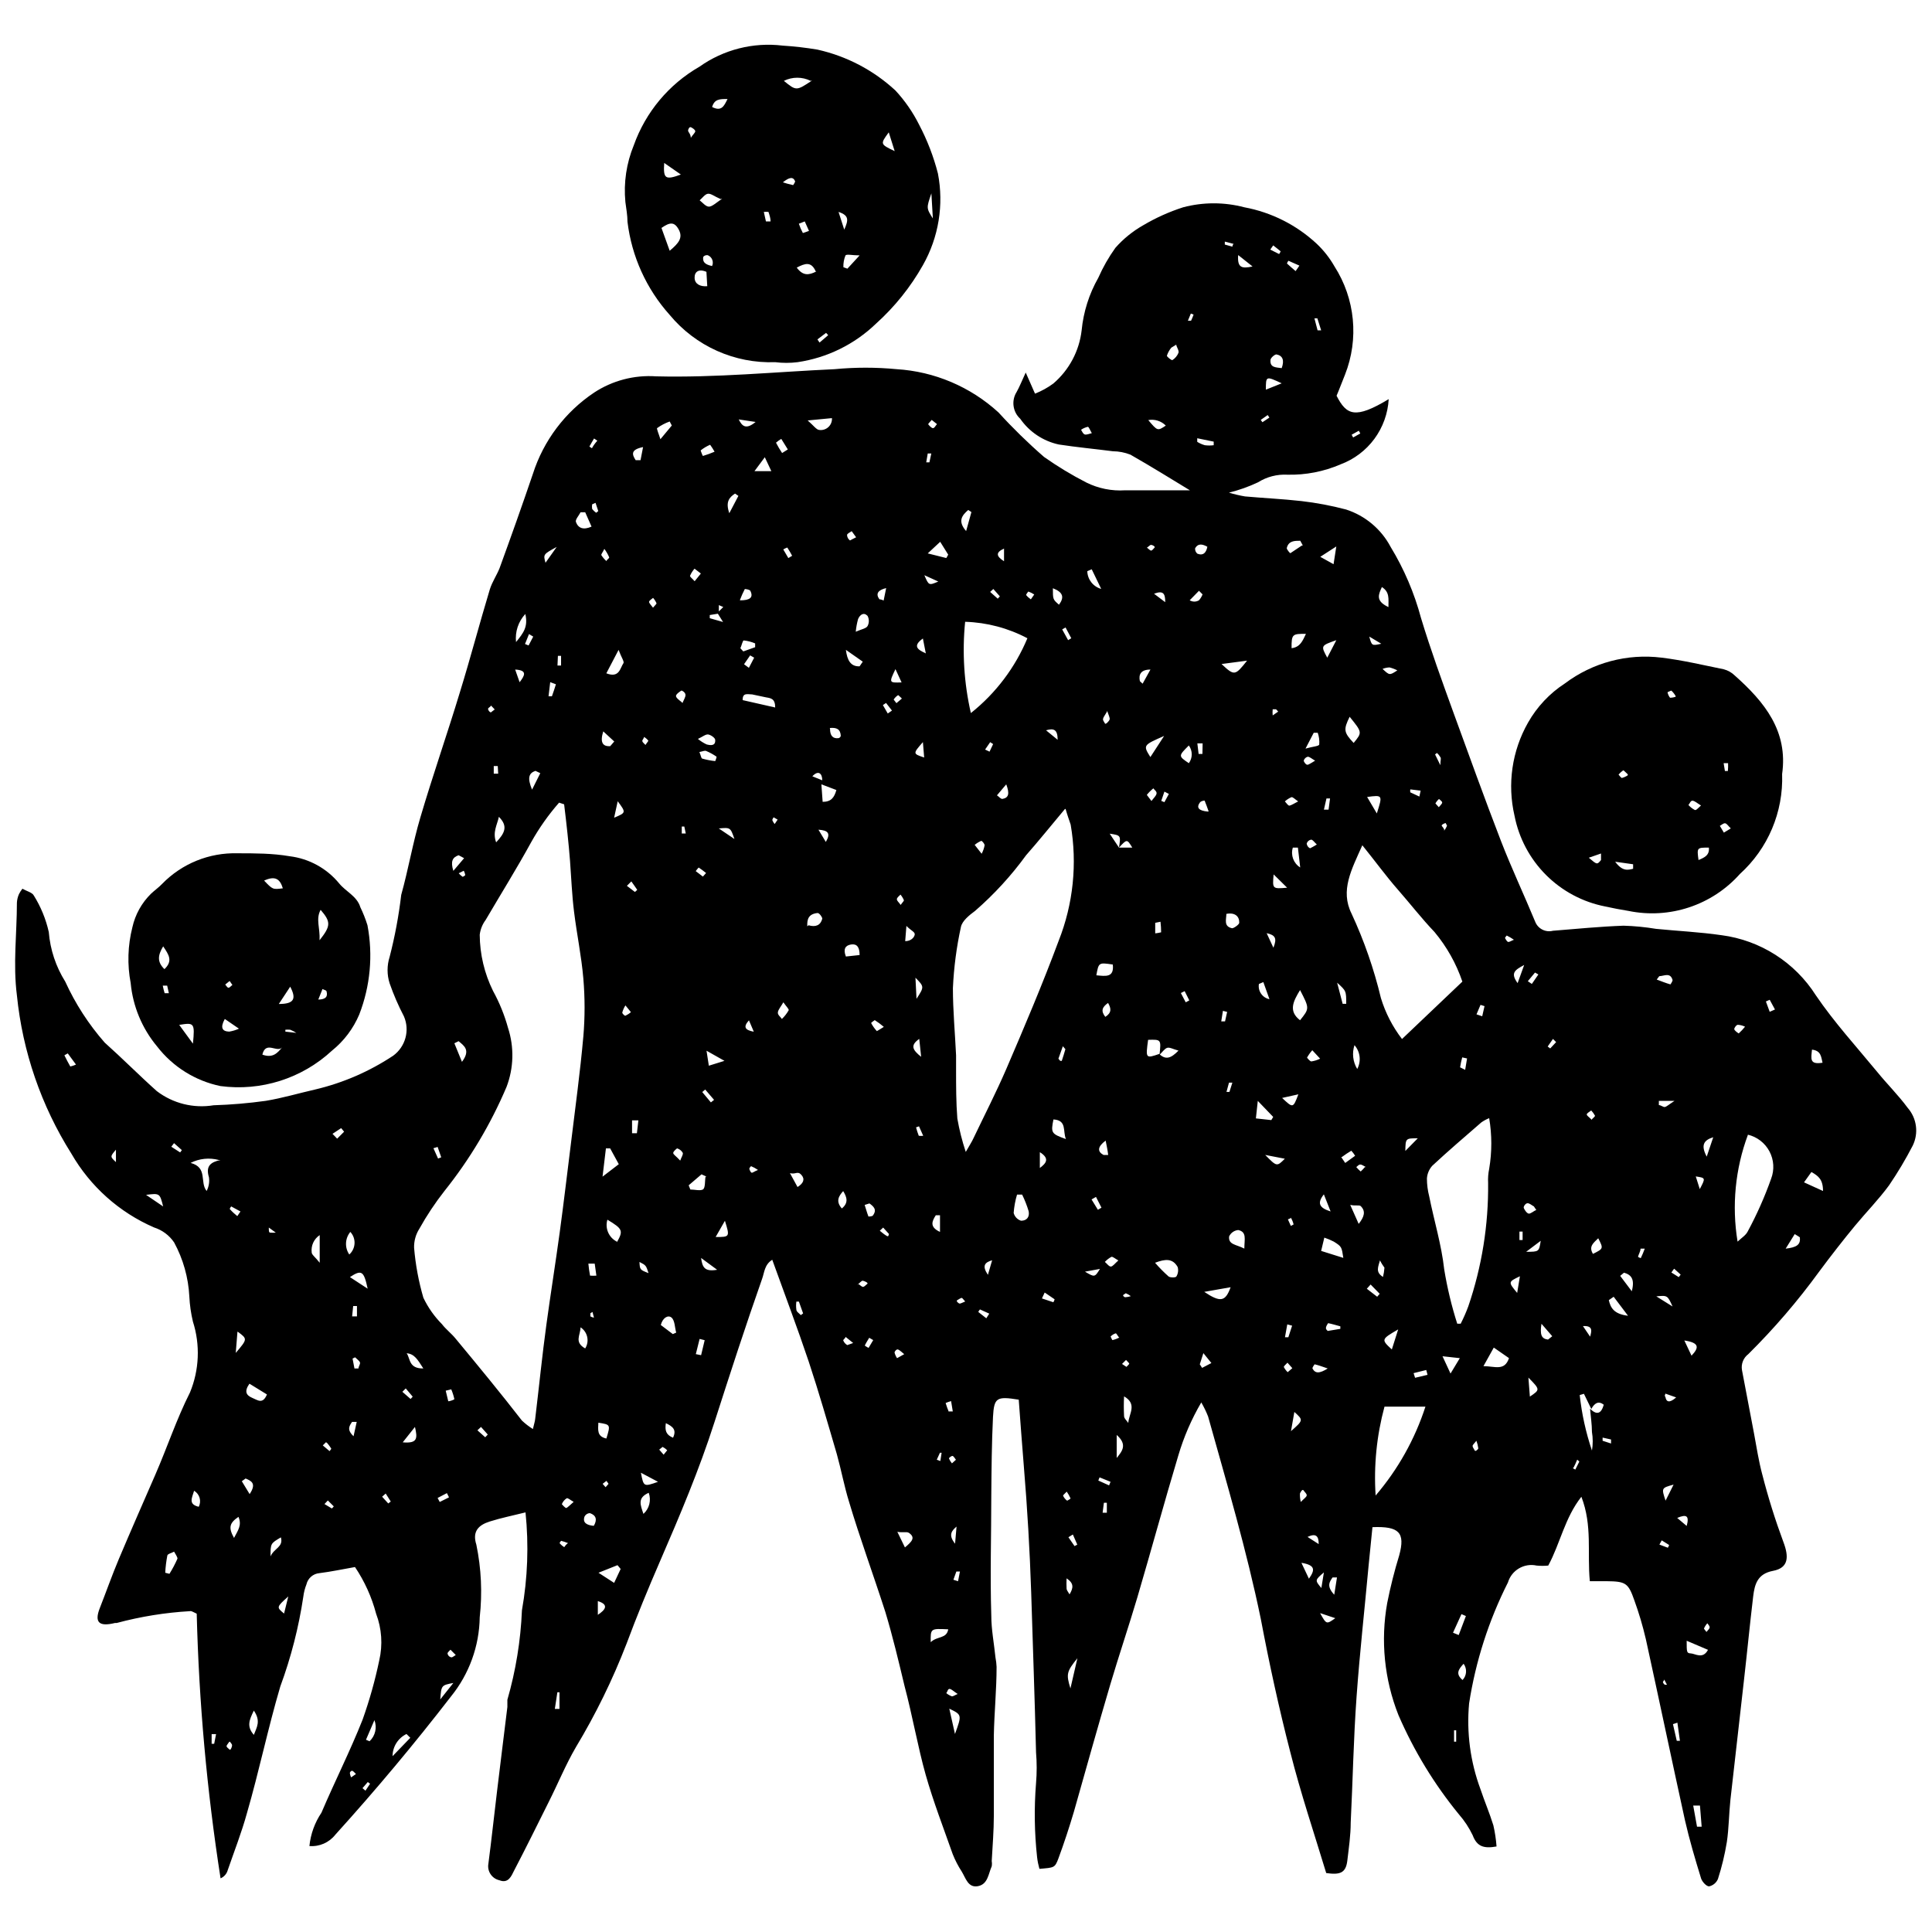
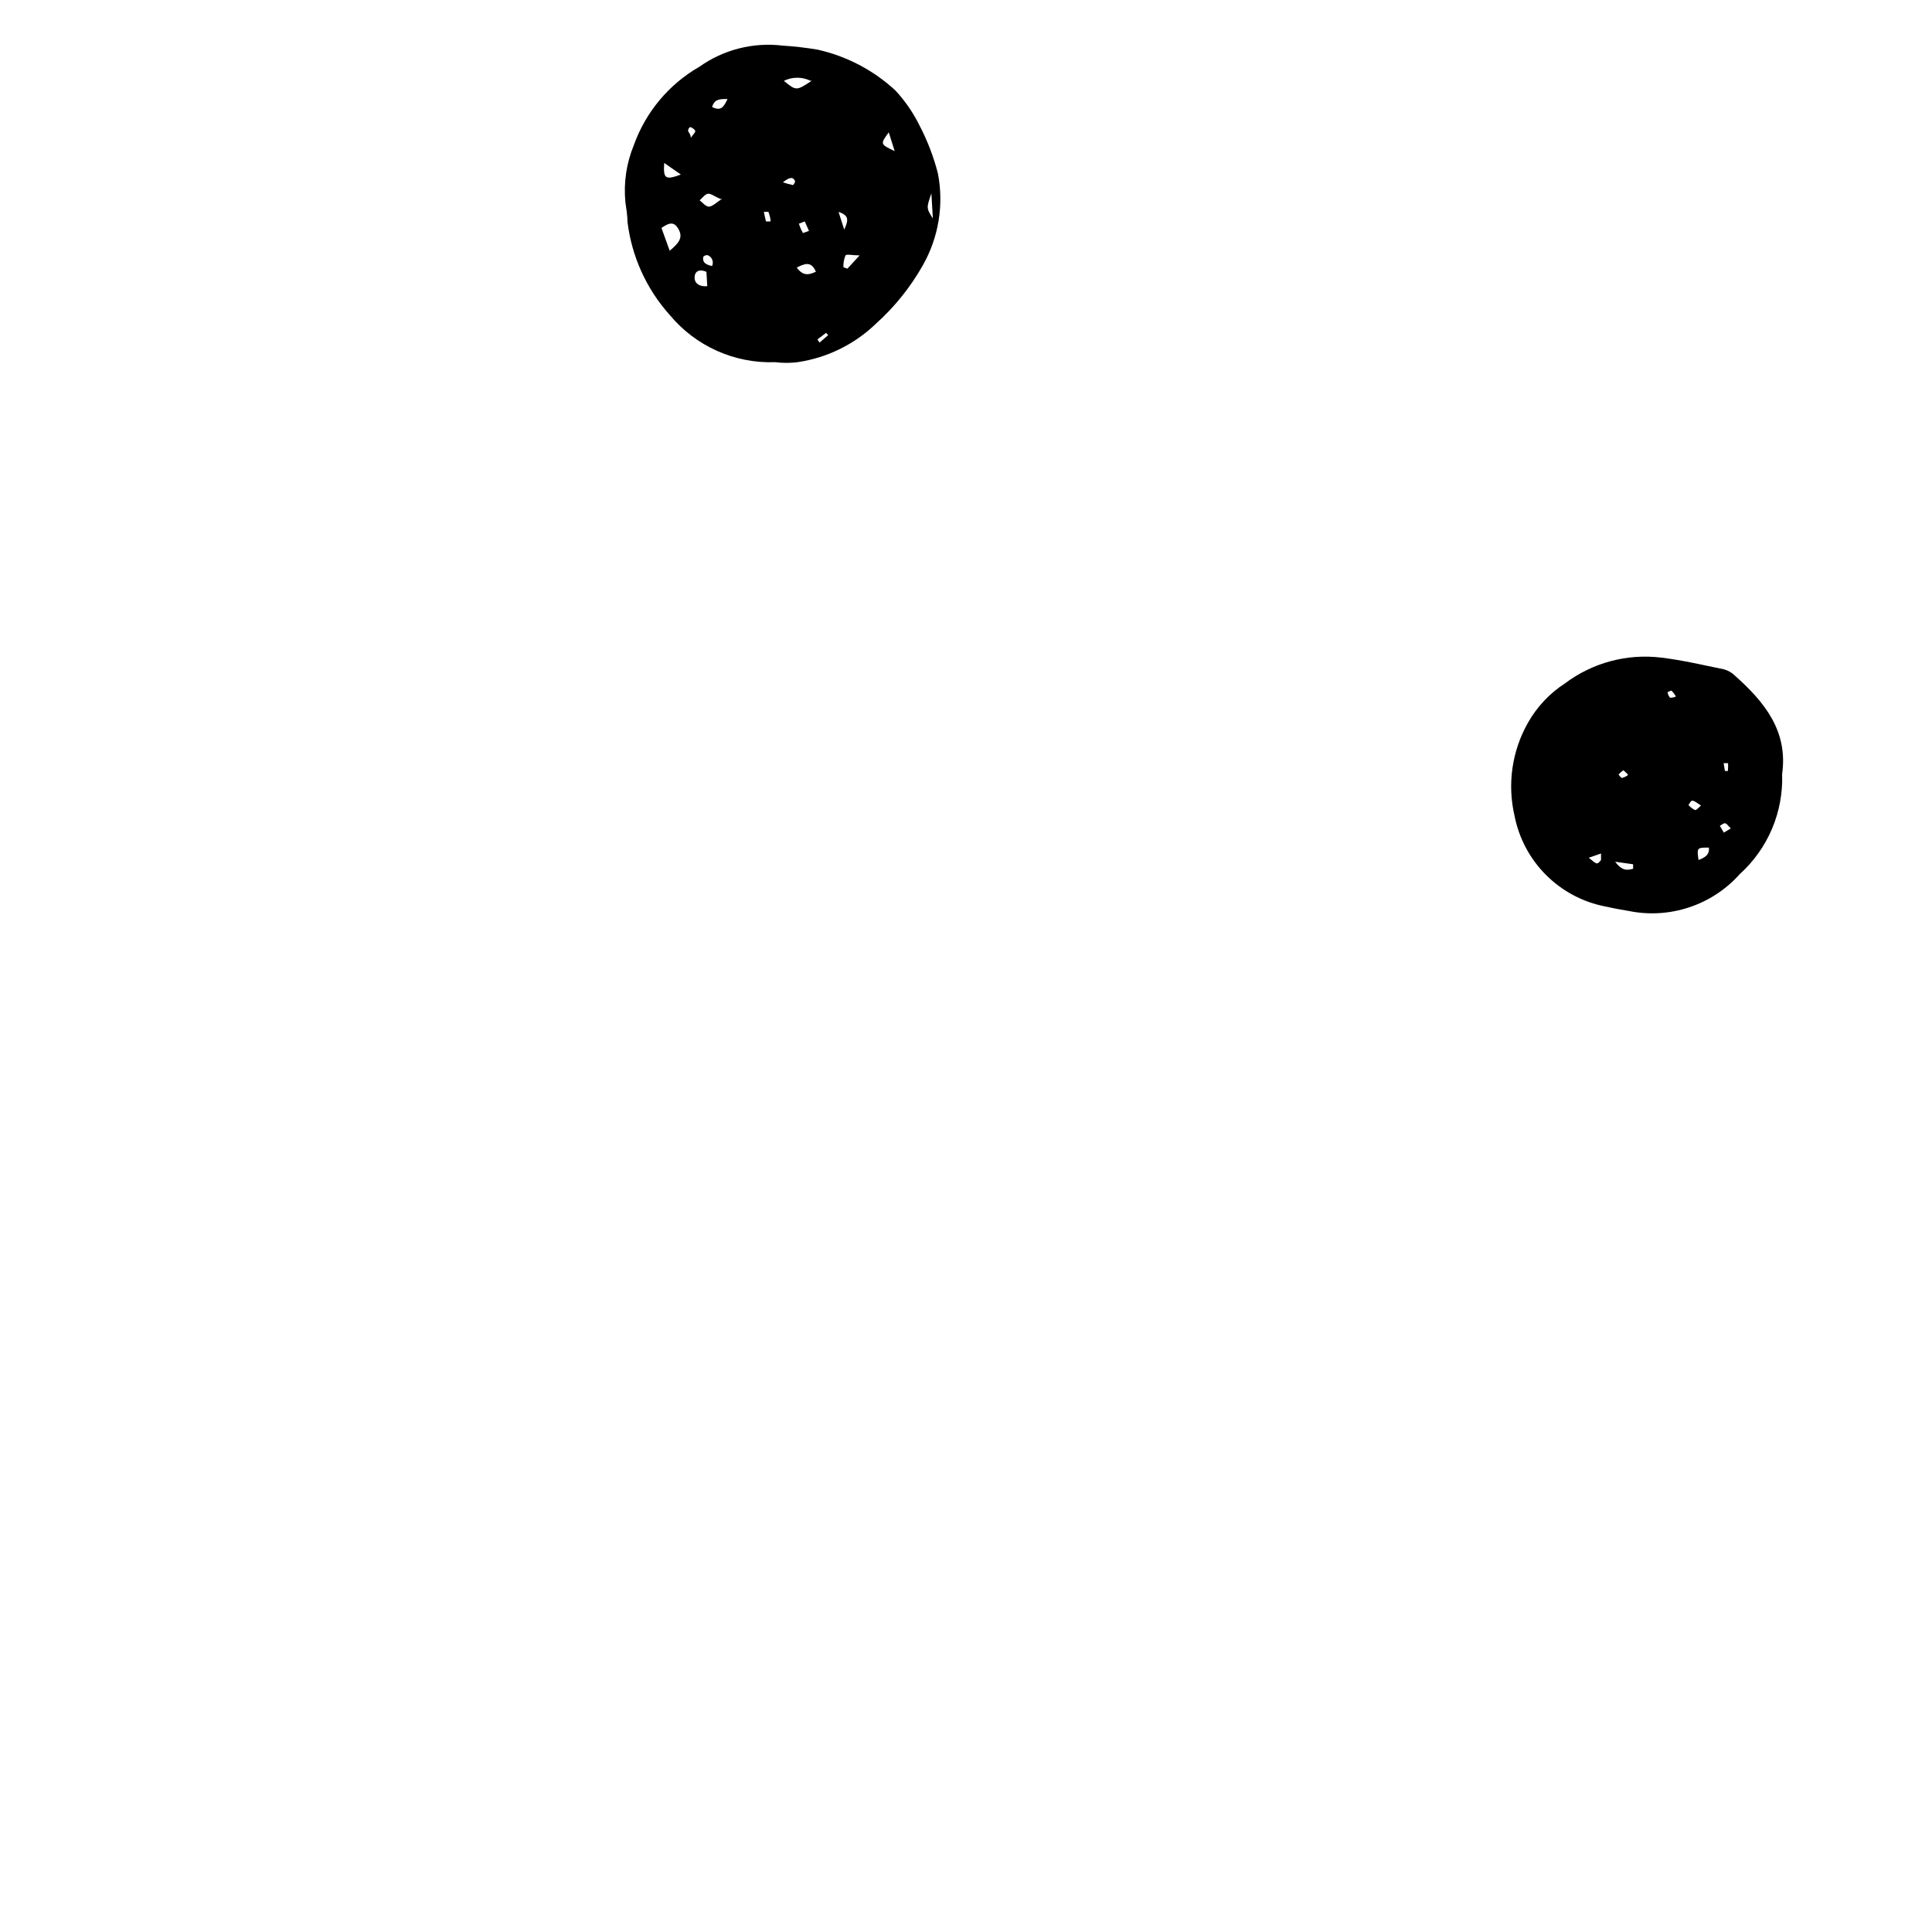
<svg xmlns="http://www.w3.org/2000/svg" width="800px" height="800px" version="1.1" viewBox="144 144 512 512">
  <defs>
    <clipPath id="a">
-       <path d="m148.09 197h503.81v447h-503.81z" />
-     </clipPath>
+       </clipPath>
  </defs>
  <g clip-path="url(#a)">
-     <path d="m565.32 563.03c-0.727-7.551 0.727-14.711-2.238-22.371-4.418 5.594-5.594 12.359-8.781 18.234h0.004c-1.023 0.098-2.055 0.098-3.078 0-3.316-0.73-6.633 1.223-7.606 4.473-5.09 10.078-8.562 20.891-10.293 32.047-0.711 7.719 0.32 15.5 3.023 22.766 1.062 3.188 2.406 6.32 3.41 9.562 0.422 1.84 0.703 3.711 0.84 5.594-3.41 0.613-5.203 0-6.32-2.965-0.969-2.023-2.211-3.906-3.691-5.594-6.523-7.981-11.906-16.828-15.996-26.285-3.734-9.434-4.762-19.719-2.965-29.699 0.848-4.266 1.91-8.484 3.188-12.641 1.621-5.984 0-7.719-7.102-7.438l-1.008 10.066c-1.062 11.578-2.348 23.098-3.188 34.676-0.84 11.578-1.008 22.371-1.566 33.559 0 3.356-0.504 6.711-0.895 10.066s-2.012 3.805-5.594 3.301c-3.188-10.516-6.766-21.141-9.508-31.992-3.019-11.688-5.594-23.547-7.828-35.348-3.746-18.176-9.004-35.906-13.98-53.691h-0.004c-0.5-1.273-1.102-2.508-1.789-3.691-2.598 4.434-4.644 9.164-6.098 14.094-3.746 12.473-7.16 25.055-10.852 37.586-2.293 7.719-4.867 15.324-7.16 23.043-3.301 11.188-6.434 22.371-9.676 33.836-1.23 4.141-2.574 8.223-4.082 12.305-0.949 2.516-1.117 2.406-5.035 2.742l0.004-0.004c-0.285-1.004-0.492-2.035-0.613-3.074-0.715-6.519-0.809-13.094-0.281-19.633 0.227-2.715 0.227-5.445 0-8.164-0.336-14.094-0.84-27.965-1.285-42.34-0.371-11.188-1.023-22.371-1.957-33.559-0.504-5.93-0.895-11.801-1.344-17.562-5.871-0.949-6.543-0.559-6.824 4.586-0.336 6.934-0.391 13.816-0.449 20.75 0 10.625-0.336 21.254 0 31.879 0 3.691 0.727 7.328 1.117 11.188l0.004 0.004c0.152 0.793 0.246 1.598 0.281 2.402 0 6.039-0.613 12.137-0.727 18.176v21.195c0 4.027-0.336 8.055-0.559 12.082l-0.004 0.004c0.082 0.461 0.082 0.934 0 1.398-0.895 2.012-1.008 4.754-3.637 5.258-2.629 0.504-3.242-2.125-4.305-3.859-0.953-1.465-1.758-3.019-2.402-4.644-2.461-6.992-5.144-13.926-7.16-21.031-2.012-7.102-3.523-15.715-5.594-23.488-1.566-6.543-3.133-13.145-5.09-19.633-3.301-10.234-6.824-19.797-9.617-29.191-1.285-4.141-2.07-8.445-3.242-12.641-2.406-8.223-4.754-16.387-7.438-24.496-3.019-9.004-6.375-17.84-9.676-27.016-2.07 1.285-2.07 3.356-2.684 5.035-2.18 6.207-4.305 12.473-6.375 18.734-2.07 6.266-4.195 12.863-6.266 19.297-4.027 12.586-9.172 24.719-14.43 36.855-3.133 7.215-6.152 14.543-8.895 21.926h-0.004c-3.66 9.465-8.133 18.598-13.367 27.293-2.742 4.699-4.809 9.789-7.269 14.652-3.019 6.039-5.984 12.082-9.117 18.066-0.727 1.453-1.512 3.523-3.914 2.574-1.977-0.449-3.258-2.367-2.91-4.363 0.84-6.375 1.512-12.809 2.293-19.184 0.895-7.496 1.844-14.988 2.742-22.371v-1.902c2.227-7.723 3.523-15.684 3.859-23.715 1.52-8.562 1.84-17.297 0.949-25.949-3.356 0.84-6.434 1.453-9.453 2.406-3.019 0.949-4.699 2.629-3.578 6.152v-0.004c1.309 6.328 1.609 12.82 0.895 19.242-0.117 7.644-2.793 15.027-7.606 20.973-9.73 12.602-19.949 24.812-30.648 36.633-1.641 2.098-4.227 3.231-6.879 3.019 0.316-3.164 1.414-6.199 3.188-8.836 3.523-8.277 7.606-16.332 10.906-24.664 1.828-5.133 3.305-10.383 4.418-15.719 0.953-4.109 0.66-8.414-0.84-12.359-1.16-4.402-3.051-8.582-5.594-12.359-3.188 0.559-6.32 1.23-9.453 1.621h0.004c-1.66 0.148-3.035 1.344-3.414 2.965-0.418 1.059-0.699 2.168-0.836 3.301-1.215 8.109-3.258 16.074-6.098 23.77-3.301 11.188-5.594 22.371-8.836 33.559-1.398 5.09-3.356 10.066-5.09 15.102v-0.004c-0.266 0.98-0.965 1.785-1.902 2.184-3.621-23.219-5.731-46.645-6.32-70.137-0.895-0.391-1.398-0.781-1.734-0.672-6.578 0.375-13.098 1.426-19.461 3.133h-0.449c-4.082 1.008-5.594 0-4.027-3.973 1.566-3.973 3.242-8.727 5.035-12.977 3.188-7.551 6.488-15.047 9.676-22.371 3.188-7.328 5.594-14.652 9.172-21.758v0.004c2.473-5.973 2.75-12.633 0.781-18.793-0.52-2.184-0.84-4.41-0.949-6.656-0.254-5.012-1.633-9.906-4.027-14.316-1.273-1.883-3.144-3.281-5.312-3.973-9.223-3.996-16.91-10.863-21.926-19.574-7.992-12.676-12.93-27.035-14.43-41.945-1.062-8.277 0-16.387 0-24.555 0.043-0.793 0.234-1.57 0.559-2.293 0.25-0.496 0.551-0.961 0.895-1.398 1.23 0.672 2.629 1.008 3.019 1.789h0.004c1.859 2.981 3.203 6.25 3.969 9.676 0.379 4.668 1.875 9.176 4.363 13.145 2.68 5.871 6.203 11.316 10.457 16.164 4.699 4.195 9.117 8.668 13.816 12.863 4.285 3.266 9.727 4.621 15.043 3.746 4.625-0.145 9.234-0.535 13.816-1.172 4.418-0.727 8.727-2.012 13.145-3.019 7.352-1.738 14.34-4.769 20.637-8.949 3.254-2.383 4.438-6.695 2.852-10.402-1.48-2.832-2.75-5.766-3.801-8.781-0.727-2.273-0.727-4.719 0-6.992 1.395-5.406 2.422-10.898 3.074-16.441 1.902-6.824 3.074-13.816 5.09-20.582 3.301-11.188 7.102-22.035 10.457-33.109 2.797-9.059 5.203-18.234 7.941-27.293 0.613-1.957 1.844-3.746 2.574-5.594 3.019-8.277 6.039-16.777 8.836-25v-0.004c2.816-8.805 8.535-16.395 16.223-21.531 4.863-3.195 10.637-4.707 16.441-4.305 15.828 0.391 31.543-1.176 47.316-1.902 5.449-0.52 10.938-0.52 16.387 0 10.051 0.617 19.586 4.664 27.016 11.465 3.793 4.164 7.828 8.105 12.078 11.801 3.566 2.512 7.305 4.773 11.188 6.766 3.188 1.586 6.738 2.301 10.289 2.07h17.172c-4.699-2.852-10.18-6.266-15.773-9.453-1.48-0.578-3.051-0.883-4.641-0.895-4.754-0.613-9.562-1.062-14.316-1.789h-0.004c-4.152-0.895-7.809-3.336-10.234-6.824-1.988-1.824-2.391-4.816-0.949-7.102 0.781-1.398 1.344-2.852 2.406-5.144l2.461 5.594c1.73-0.68 3.367-1.582 4.863-2.688 4.188-3.586 6.863-8.617 7.496-14.094 0.477-4.898 1.98-9.645 4.418-13.926 1.23-2.797 2.75-5.457 4.531-7.941 2.109-2.391 4.606-4.414 7.383-5.984 3.336-1.973 6.879-3.566 10.57-4.754 5.312-1.402 10.902-1.402 16.219 0 7.156 1.332 13.789 4.668 19.129 9.621 1.875 1.762 3.477 3.801 4.754 6.039 5.484 8.559 6.523 19.234 2.793 28.691-0.781 1.902-1.512 3.914-2.238 5.594 2.629 5.144 4.922 6.266 13.816 0.895-0.215 3.809-1.539 7.469-3.801 10.539-2.266 3.07-5.375 5.41-8.949 6.742-4.445 1.922-9.254 2.856-14.094 2.742-2.738-0.148-5.453 0.555-7.773 2.012-2.477 1.172-5.062 2.09-7.719 2.742 1.395 0.422 2.812 0.758 4.25 1.004 4.977 0.449 9.957 0.672 14.934 1.23 4 0.461 7.961 1.211 11.855 2.238 5.074 1.637 9.305 5.188 11.801 9.898 3.57 5.867 6.281 12.215 8.055 18.848 2.574 8.5 5.594 16.777 8.613 25.113 4.082 11.188 8.223 22.707 12.586 34.004 2.797 7.215 6.098 14.207 9.059 21.363v0.004c0.73 1.875 2.75 2.91 4.699 2.406 6.266-0.504 12.473-1.117 18.734-1.344 2.887 0.086 5.766 0.367 8.613 0.84 5.594 0.559 11.578 0.84 17.34 1.68v-0.004c10.281 1.348 19.438 7.188 25 15.941 4.867 7.16 10.738 13.59 16.219 20.246 2.629 3.242 5.594 6.152 8.109 9.562 2.422 2.762 2.953 6.711 1.344 10.012-1.875 3.629-3.969 7.141-6.266 10.516-2.742 3.746-6.039 7.102-9.004 10.684-2.965 3.578-6.543 8.164-9.566 12.246-5.648 7.762-11.914 15.055-18.734 21.812-1.316 0.988-1.965 2.633-1.68 4.25 1.043 5.519 2.106 11.109 3.188 16.777 0.672 3.637 1.23 7.269 2.18 10.852h0.004c1.551 6.062 3.418 12.035 5.594 17.898 1.512 3.973 1.398 6.879-2.742 7.664-4.141 0.781-4.867 3.578-5.258 6.766-0.895 7.496-1.621 15.047-2.461 22.371-1.176 10.57-2.406 21.086-3.578 31.602-0.391 3.691-0.391 7.438-0.949 11.188l-0.004-0.004c-0.539 3.297-1.324 6.551-2.348 9.734-0.414 0.996-1.293 1.727-2.348 1.957-0.727 0-1.844-1.23-2.125-2.125-1.566-5.09-3.074-10.18-4.25-15.324-3.523-16.051-6.879-32.102-10.402-48.156h-0.004c-0.801-3.449-1.812-6.848-3.019-10.18-1.621-4.641-2.293-5.035-7.383-5.09zm-231.21-256.6 1.566-1.566-1.176-0.504v2.238l-2.406 0.391v0.84l3.523 1.008zm106.43 62.191h3.523c-1.398-2.293-1.398-2.293-3.523 0 0.504-3.242 0.504-3.242-2.461-3.691zm10.793 54.809c1.621 1.453 2.965 1.062 4.977-1.008-1.453-0.391-2.348-0.949-3.019-0.727-0.672 0.223-1.344 1.23-2.012 1.844 0.449-4.082 0.449-4.082-3.019-3.973-0.672 4.984-0.672 4.984 3.074 3.699zm114.38 93.965-1.957-4.027-1.117 0.336c0.543 5.004 1.633 9.938 3.242 14.707 0.277-1.629 0.277-3.293 0-4.922 0-2.07-0.336-4.141-0.504-6.152 1.844 1.789 2.965 1.285 3.637-1.062-1.453-1.172-2.516-0.332-3.301 1.121zm-272.21-160.24-1.344-0.449 0.004 0.004c-2.82 3.219-5.297 6.723-7.383 10.457-3.859 7.047-8.055 13.758-12.082 20.637-0.855 1.145-1.398 2.496-1.566 3.918 0.035 5.16 1.238 10.246 3.523 14.875 1.699 3.098 3.035 6.383 3.973 9.789 1.664 5.109 1.527 10.637-0.391 15.66-4.199 9.895-9.734 19.172-16.445 27.57-2.477 3.16-4.703 6.508-6.656 10.012-0.957 1.5-1.445 3.254-1.398 5.035 0.375 4.488 1.199 8.93 2.461 13.254 1.238 2.594 2.902 4.957 4.922 6.992 1.062 1.398 2.516 2.461 3.637 3.859 5.984 7.215 11.969 14.484 17.562 21.699 0.895 0.84 1.867 1.59 2.906 2.238 0.281-1.285 0.559-2.012 0.613-2.742 1.008-8.332 1.844-16.777 2.965-24.945 1.117-8.164 2.406-16.219 3.523-24.387 1.117-8.164 2.012-15.941 3.019-23.938 1.117-9.285 2.406-18.512 3.242-27.965l0.004 0.004c0.438-5.137 0.438-10.301 0-15.438-0.504-5.93-1.734-11.746-2.461-17.672-0.559-4.473-0.727-8.949-1.062-13.422-0.336-4.477-0.949-10.012-1.566-15.047zm132.72 1.23c-3.746 4.473-6.934 8.445-10.289 12.25-3.938 5.418-8.477 10.371-13.535 14.766-1.512 1.117-3.41 2.629-3.746 4.25-1.168 5.336-1.879 10.762-2.125 16.219 0 5.93 0.559 11.855 0.84 17.785v3.859c0 4.305 0 8.613 0.336 12.918 0.523 3 1.27 5.953 2.234 8.84 1.008-1.789 1.621-2.684 2.07-3.691 2.91-6.098 5.984-12.082 8.668-18.289 4.809-11.188 9.562-22.371 13.871-33.949 3.875-9.785 4.977-20.449 3.188-30.816-0.391-1.176-0.836-2.352-1.34-4.141zm105.32 45.75c-1.633-4.797-4.137-9.254-7.383-13.145-3.41-3.578-6.488-7.551-9.676-11.188-3.188-3.637-5.93-7.438-9.453-11.801-2.852 6.434-5.93 11.969-2.852 18.121v0.004c3.332 7.18 5.938 14.672 7.777 22.371 1.195 3.922 3.09 7.598 5.59 10.852zm-1.512 90.66h1.066c0.758-1.488 1.43-3.019 2.012-4.586 3.598-10.527 5.375-21.59 5.258-32.719-0.07-1.254 0.023-2.516 0.281-3.746 0.75-4.441 0.75-8.98 0-13.422-0.73 0.293-1.426 0.668-2.07 1.117-4.363 3.805-8.781 7.551-13.031 11.52v0.004c-0.828 0.93-1.32 2.109-1.398 3.356 0.004 1.602 0.211 3.199 0.613 4.754 1.285 6.434 3.242 12.75 3.973 19.352 0.801 4.887 1.961 9.711 3.469 14.43zm-128.64-161.91h0.004c6.535-5.227 11.652-12.016 14.875-19.742-5.094-2.695-10.738-4.188-16.5-4.363-0.809 8.082-0.297 16.242 1.512 24.164zm205.82 111.86c-3.359 9.035-4.305 18.789-2.738 28.301 1.062-1.008 2.18-1.68 2.684-2.684v-0.004c2.426-4.492 4.504-9.168 6.207-13.98 0.906-2.371 0.746-5.016-0.445-7.258-1.191-2.238-3.293-3.856-5.762-4.43zm-96.309 72.035c-2.074 7.668-2.867 15.621-2.348 23.547 5.906-6.902 10.395-14.902 13.199-23.547zm-308.45-65.379h-0.504c-2.492-0.66-5.137-0.383-7.438 0.781 4.641 1.23 2.348 5.144 4.25 7.438 0.578-1.117 0.793-2.387 0.613-3.633-0.949-3.078 0.562-4.027 3.078-4.586zm297.54 25.949c-0.449-2.91-0.391-2.965-2.516-4.305-0.812-0.418-1.652-0.773-2.519-1.062l-0.84 3.523zm-85.125-16.777h-1.344 0.004c-0.477 1.586-0.773 3.215-0.898 4.867 0.25 0.98 0.992 1.766 1.961 2.066 1.621 0 2.293-1.117 2.012-2.516-0.453-1.52-1.031-2.996-1.734-4.418zm73.66-54.195c-1.844 3.019-3.133 5.594 0 7.996 2.516-3.129 2.516-3.129 0-7.996zm48.602 99.664c3.019 0 5.594 1.398 6.766-2.125l-4.027-2.797zm-35.461-172.09c-1.68 3.41-1.566 4.141 1.062 6.934 2.297-2.793 2.297-2.793-1.062-6.934zm-33.949-13.98c3.41 3.188 3.578 3.133 6.766-0.895zm-118.29 11.52c0-2.348-1.117-2.461-2.406-2.684l-3.691-0.781c-1.176 0-2.574-0.559-2.516 1.512zm100.67 147.15c1.113 1.289 2.309 2.504 3.582 3.633 0.449 0.336 1.902 0.336 2.07 0 0.461-0.754 0.582-1.668 0.332-2.516-1.34-2.348-3.297-2.125-5.984-1.117zm23.66-3.75c0-2.461 0.727-4.418-1.621-4.922-1.043 0.098-1.957 0.734-2.406 1.68-0.281 2.238 1.902 2.125 4.027 3.242zm-166.28-1.68c1.734-3.074 1.566-3.523-2.516-5.984v0.004c-0.688 2.293 0.375 4.746 2.516 5.816zm0.504-20.691-2.293-4.195h-1.117l-0.895 7.496zm155.15 33.836c4.305 2.852 5.594 2.629 6.992-1.23zm-140.83 11.188 0.895-0.391c-0.391-1.344-0.336-3.188-1.23-3.973-0.895-0.781-2.348 0-2.852 1.957zm-17.621-175.11c3.469 1.344 3.637-1.398 4.531-2.684 0.281-0.391-0.559-1.566-1.285-3.523zm286.3 256.38c0 3.074 0 3.301 1.117 3.356 1.117 0.055 3.188 1.621 4.531-0.949zm-229.31-226.96 0.336 4.641c2.238 0 3.074-1.117 3.637-3.133zm-151.57 158.84c-1.453 2.07-0.84 3.074 0.727 3.746 1.566 0.672 2.797 1.734 3.914-0.895zm160.68-199.28c1.512-0.672 2.742-0.84 3.133-1.512l-0.004 0.004c0.449-0.84 0.449-1.848 0-2.688-1.008-1.062-2.012-0.336-2.516 0.84-0.301 1.098-0.508 2.223-0.613 3.356zm138.09 48.156c1.566-4.922 1.566-4.922-2.574-4.363zm-27.965 81.266 0.504-0.84-4.086-4.25-0.504 4.641zm-204.7-80.371c-0.449 2.125-1.734 4.082-0.727 6.766 2.18-2.348 3.301-4.191 0.727-6.766zm-47.484 110.85c-1.52 1.004-2.34 2.777-2.125 4.586 0 0.613 0.949 1.23 2.125 2.742zm194.46-30.707c-0.727 3.637-0.613 3.859 3.301 5.258-0.895-2.07 0.336-4.977-3.297-5.199zm15.719-40.996c-3.746-0.559-3.746-0.559-4.363 2.852 2.461 0.227 4.754 0.672 4.363-2.852zm-139.82-119.86h-1.23c-0.449 0.895-1.453 1.957-1.23 2.574 0.613 1.68 2.012 2.18 4.141 1.23zm9.395 280.04-0.836-1.008-5.035 2.012 4.141 2.684zm-120.69 1.004 1.117 0.281c0.805-1.289 1.516-2.637 2.125-4.027 0-0.449-0.559-1.23-0.895-1.844-0.613 0.336-1.68 0.559-1.789 1.008v-0.004c-0.293 1.516-0.48 3.047-0.559 4.586zm202.07-270.14 4.922 1.23 0.504-0.895-2.125-3.41zm62.641 48.379c-5.594 2.461-5.594 2.461-3.637 5.594zm-211.07 146.48c-1.008-4.754-1.621-5.09-4.699-3.074zm154.14 111.3 1.508 6.711c1.848-5.09 1.848-5.09-1.508-6.711zm-159.01-120.36c0.84-0.75 1.344-1.809 1.395-2.934 0.055-1.125-0.348-2.227-1.117-3.051-1.414 1.711-1.531 4.152-0.277 5.984zm121.48-221.03c1.566 1.344 2.293 2.461 3.074 2.516h0.004c0.879 0.121 1.77-0.164 2.418-0.77 0.652-0.605 0.996-1.473 0.938-2.363zm144.91 165.55c-0.695 2.109-0.426 4.422 0.727 6.32 1.098-2.055 0.805-4.57-0.727-6.32zm-112.3 158.22c1.734-1.68 4.195-0.84 4.641-3.41-4.699-0.227-4.699-0.227-4.641 3.41zm123.88-82.887c-4.531 2.629-4.531 2.684-1.68 5.312zm-142.73-175.73 0.84-1.23-4.473-3.133c0.336 2.688 1.23 4.477 3.633 4.363zm57.719 262.87c-2.852 3.523-3.019 4.195-1.844 7.996zm54.141-341.89c0.727-2.012 0.336-3.301-1.398-3.637-0.449 0-1.453 0.84-1.566 1.398-0.223 2.129 1.398 2.016 2.965 2.238zm2.461 281.71c3.301-2.91 3.301-2.91 0.895-5.09zm-233.39 81.266-1.008-1.008c-2.254 1.094-3.684 3.371-3.691 5.875zm206.32-258.28c1.027-1.398 1.027-3.301 0-4.699-2.797 2.797-2.797 2.797 0 4.699zm69.352 161.75 2.461-4.082-4.586-0.504zm93.68-50.672 5.035 2.293c0-3.074-1.23-3.973-3.074-5.035zm-290.83-1.512-1.344-0.613-3.406 2.91 0.449 1.117c1.117 0 2.574 0.391 3.301 0 0.723-0.391 0.5-2.348 0.723-3.41zm-48.039-149.11c-1.859 2.008-2.754 4.723-2.461 7.441 1.957-2.406 3.242-4.027 2.461-7.441zm88.59 90.383c0-2.125-0.727-3.019-2.238-2.797-1.512 0.223-2.18 1.176-1.398 3.188zm117.45-108.56-0.672-1.23c-1.512 0-3.133 0-3.578 1.957 0 0.391 0.895 1.398 0.949 1.344 0.898-0.559 1.961-1.344 3.023-2.016zm-130.98 100.67c1.902 0.559 3.188 0 3.637-1.734 0-0.449-0.781-1.512-1.23-1.512-2.348 0.227-2.852 1.57-2.738 3.527zm81.66 141.17c1.453-1.789 2.91-3.523 0-6.098zm-117.9-273.61-0.559-1.062h-0.004c-1.176 0.418-2.285 1-3.297 1.73-0.281 0 0.449 1.68 0.84 2.965zm-17.34 268.46c1.117-3.691 1.117-3.691-2.125-4.195-0.055 1.848-0.449 3.637 2.125 4.195zm178.97-279.64c-4.195-1.957-4.195-1.957-4.195 1.68zm-27.965-10.234-1.285 0.781c-0.523 0.629-0.922 1.352-1.176 2.125 0 0.336 1.285 1.285 1.453 1.176 0.738-0.465 1.305-1.148 1.625-1.957 0.168-0.727-0.617-1.566-0.617-2.293zm-13.812 278.7c-0.09 1.73-0.09 3.469 0 5.199 0 0.672 0.727 1.23 1.117 1.844 0.168-2.457 2.461-4.977-1.117-7.043zm129.75-26.398-1.285 0.895c0.449 1.957 1.285 3.691 5.09 4.141zm-242.29-144.36c0.391 0.895 0.449 1.621 0.727 1.734 1.133 0.328 2.297 0.551 3.469 0.672 0 0 0.449-1.117 0.336-1.176-0.855-0.598-1.777-1.105-2.742-1.508-0.391-0.168-0.895 0.109-1.789 0.277zm160.74-31.32c-3.523 0-3.859 0-3.805 3.805 2.348-0.281 2.965-2.07 3.805-3.805zm8.055 1.68c-4.141 1.453-4.141 1.453-2.406 4.641zm96.363 308.84h-1.789l1.008 5.594h1.23zm-26.957-150.34c-1.176 1.176-2.629 2.125-1.398 4.141 2.797-1.402 2.797-1.402 1.398-4.141zm-174.44-6.098h-1.117c-0.949 1.512-1.789 3.074 1.117 4.418zm-187.09 85.516c1.062-2.07 2.125-3.356 1.176-5.594-2.348 1.621-2.742 2.797-1.176 5.594zm283.95-209.18c1.902-0.559 3.469-0.613 3.637-1.062 0.094-1.059-0.039-2.129-0.395-3.133h-1.062zm-161.02-2.574v0.004c0.703 0.574 1.473 1.062 2.293 1.453 1.062 0.281 2.406 0.449 2.293-1.176 0-0.559-1.176-1.344-1.844-1.453-0.672-0.113-1.512 0.613-2.742 1.176zm38.535 119.8c-1.23 1.344-2.07 2.742-0.391 4.641 1.844-1.508 1.34-3.016 0.336-4.641zm-111.3 47.039c-1.512-2.348-2.348-3.859-4.418-4.027 1.008 1.398 0.504 4.082 4.418 4.027zm238.65-46.141c-1.844 2.348-1.23 3.578 1.789 4.531zm9.227 7.828c1.512-1.902 1.902-3.356 0.559-4.699-0.391-0.391-1.344 0-2.797-0.336zm-22.539-92.617c-0.336 3.859-0.336 3.859 3.578 3.523zm-97.707 178.36c1.789-1.512 2.91-2.574 1.062-3.859-0.613-0.391-1.68 0-3.074-0.281zm-84.734-52.738c1.188-1.891 0.637-4.379-1.23-5.594-0.055 2.18-1.734 3.914 1.23 5.594zm247.71-19.129c-3.133 1.512-3.133 1.512-0.727 4.418zm-123.77-182.33c0 2.965 0 2.965 1.621 4.363 1.453-1.961 1.117-3.301-1.621-4.363zm-71.422 109.73c-0.672 1.176-1.344 1.902-1.453 2.629-0.113 0.727 0.672 1.176 1.062 1.789h-0.004c0.707-0.672 1.309-1.445 1.793-2.293 0.168-0.277-0.672-1.062-1.398-2.125zm-37.754 124.67c0.727 3.746 0.727 3.746 4.531 2.406zm155.15-148.1c0 1.512-0.781 3.301 1.512 3.805 0.504 0 1.902-1.008 1.902-1.453 0.055-1.68-1.121-2.797-3.414-2.352zm-154.48 159.01c1.566-1.406 2.117-3.617 1.398-5.594-3.078 1.344-2.184 3.242-1.398 5.594zm182.89-251.68 0.727-4.699-4.25 2.742zm31.656 283.17 1.512 0.613 1.902-5.035-1.176-0.504zm-317.79 20.637c-1.23 2.516-1.957 4.195 0 6.434 0.785-2.07 1.902-3.637 0-6.434zm190.16-317.62-0.84-0.559c-1.68 1.453-2.852 2.965-0.559 5.594zm-68.066-15.996c-0.355-0.637-0.746-1.254-1.176-1.844-0.902 0.383-1.75 0.891-2.516 1.508 0 0 0.504 1.453 0.613 1.453h0.004c1.043-0.312 2.07-0.684 3.074-1.117zm154.59 104.92h-1.344c-0.621 1.996 0.184 4.156 1.957 5.258zm11.855 41.387h0.949c0-3.41 0-3.41-2.406-5.594zm-198.21 68.852h-1.68c0.094 1.07 0.246 2.133 0.449 3.188 0.555 0.043 1.117 0.043 1.676 0zm272.77 2.406-1.008 0.84 3.074 4.082c0.84-3.191-0.109-4.363-2.066-4.926zm-95.078-31.207c3.074 3.133 3.074 3.133 5.203 1.008zm-104.92 12.863-1.23 0.391c0.336 1.008 0.613 2.07 1.008 3.074 0 0 1.008 0 1.176-0.281 1.168-1.566 0.16-2.402-0.902-3.188zm113.65-28.914-4.25 0.949c2.902 2.738 2.902 2.738 4.301-0.953zm-99.445-93.352c-2.684 3.074-2.684 3.074 0.336 4.082zm-123.05 79.254-1.117 0.559 2.012 4.922c2.352-3.133 0.562-4.25-0.895-5.481zm68.121 51.902c3.746 0 3.805 0 2.461-4.305zm14.766-202.96-1.734-3.691-2.742 3.691zm40.941 48.324-0.781-3.977c-2.91 2.07-1.23 3.019 0.727 3.918zm198.16 220.25c-3.242 0.895-3.242 0.895-2.125 4.25zm-154.2-242.57-1.176 0.504c0.07 2.207 1.566 4.109 3.691 4.699zm-214.88 256.55c-2.742 1.621-2.742 1.621-2.742 5.035 0.953-2.184 3.469-2.461 2.742-5.035zm234.51-294.63c-1.211-1.223-2.949-1.77-4.644-1.457 2.461 2.91 2.461 2.91 4.644 1.457zm-74.105 43.066c-2.18 0.504-2.852 1.512-1.789 2.965 0 0 0.504 0 1.117 0.336zm-27.574-35.797 1.512-0.949-1.734-2.797h-0.004c-0.492 0.293-0.961 0.629-1.395 1.004 0.484 0.945 1.027 1.859 1.621 2.742zm110.01-3.914v0.949c0.625 0.395 1.305 0.695 2.012 0.895 0.781 0.102 1.57 0.102 2.352 0v-0.949zm50.672 44.742c0-2.293 0.336-3.973-1.734-5.312-0.895 1.957-1.676 3.578 1.398 5.144zm-198.77 136.02h-1.68v3.41h1.285zm42.172 17.672c1.621-1.008 2.012-2.125 1.008-3.242-1.008-1.117-1.566 0-3.019-0.449zm81.656-12.305c-2.18 1.621-2.238 2.91-0.559 3.805h1.23c-0.168-1.453-0.449-2.629-0.672-3.805zm82.719-0.613c-3.242 0-3.242 0-3.301 3.356zm78.301-0.281c-2.516 0.781-3.356 2.07-1.734 5.144zm-290.33-89.039-0.949 4.363c3.188-1.34 3.188-1.34 0.949-4.363zm156.6 2.684c-0.336-0.949-0.672-1.902-1.062-2.852-0.422 0-0.836 0.141-1.176 0.395-1.117 1.453-0.445 2.293 2.07 2.516zm-124.11-55.93c2.516 0 3.523-0.727 2.684-2.461 0-0.336-1.453-0.613-1.512-0.504l0.004 0.004c-0.484 0.945-0.914 1.914-1.289 2.906zm-48.66-14.148c-3.578 1.957-3.578 1.957-2.965 4.195zm9.844 259.4c0.949-1.621 0.613-2.797-1.062-3.356-0.59 0.031-1.121 0.371-1.398 0.898-0.613 1.73 0.727 2.293 2.293 2.461zm150.17-160.07-1.398 0.281v2.797-0.004c0.527-0.055 1.051-0.145 1.566-0.277-0.004-0.934-0.059-1.871-0.168-2.797zm-111.86-112.86-0.895-0.613c-1.512 1.008-2.574 2.18-1.512 5.203zm47.203 133.28c2.07-3.188 2.07-3.188-0.281-5.594zm-50.895 16.441-4.754-2.684 0.613 3.973zm-33.559 146.81c1.957-1.285 3.074-2.684 0-3.637zm324.56-146.31c-0.391-1.621-0.391-3.188-2.797-3.469-0.223 2.406-0.727 4.027 2.797 3.469zm-417.9 110.18-1.008 0.727 2.07 3.41c1.957-2.906 0.336-3.519-1.062-4.137zm178.52-116.5c-2.461 1.734-1.789 2.91 0.504 4.754zm-190.94 124c0.77-1.52 0.234-3.379-1.23-4.25-0.613 2.012-1.566 3.578 1.23 4.25zm267.29-254.42c-1.23-0.672-2.406-1.008-3.242 0.391-0.062 0.559 0.172 1.109 0.613 1.457 1.625 0.613 2.352-0.395 2.629-1.848zm-85.738 127.24c-0.762-0.648-1.562-1.25-2.406-1.789 0 0-1.008 0.672-0.949 0.781 0.406 0.773 0.914 1.488 1.508 2.129 0 0 1.008-0.562 1.848-1.121zm48.434 146.14c-0.047 0.91-0.047 1.828 0 2.738 0 0.391 0.336 0.727 0.781 1.512 1.008-1.68 1.234-2.91-0.781-4.25zm163.71-63.035 1.902 4.027c1.957-2.066 2.234-3.41-1.902-4.027zm-256.32-18.734-4.25-3.133c0.336 2.519 0.949 3.691 4.25 3.133zm141.89-265.89-3.805-3.019c-0.277 3.41 1.008 3.633 3.805 3.019zm112.59 385.91-1.176 0.391 1.008 4.418h0.84zm-347.54 4.531 0.949 0.391c1.527-1.43 2.035-3.641 1.289-5.594zm376.23-130.15c2.852-0.336 4.027-1.008 3.746-3.019 0 0-0.672-0.449-1.344-0.84zm-68.176 34.172 0.391 5.035c2.742-1.844 2.742-1.844-0.391-5.035zm-49.836-12.918v-0.672c-1.062-0.281-2.125-0.613-3.242-0.84 0 0-0.504 0.727-0.559 1.117-0.055 0.391 0 0.504 0.449 0.949zm-218.68-174.72 1.176 3.356c1.285-1.676 2.234-3.188-1.176-3.356zm168.35 0c-2.516 0-3.188 1.285-2.797 3.074 0 0 0.336 0.336 0.727 0.672zm138.37 168.79c-1.344-2.965-1.344-2.965-4.305-2.684zm-380.32 6.711-0.449 5.594c3.133-3.691 3.133-3.691 0.559-5.594zm133.28-181.15 0.781 0.84 3.133-1.117v-1.008c-0.965-0.406-1.98-0.672-3.019-0.785-0.281 0-0.559 1.344-0.895 2.07zm-152.97 147.93c-0.895-3.523-0.895-3.523-4.531-3.074zm97.766-110.46 2.18-4.363-1.285-0.613c-1.789 0.613-2.18 1.898-0.895 4.977zm246.59 235.96c1.125-1.176 1.242-2.992 0.277-4.309-1.398 1.512-2.18 2.688-0.277 4.309zm-267.45 0.781c-3.188 0.613-3.188 0.613-3.469 4.363zm290.1-90.996 1.117-0.895-2.852-3.301c-0.445 2.856-0.055 3.973 1.734 4.195zm28.805-95.414c1.344 0.504 2.461 0.949 3.637 1.285 0 0 0.613-0.84 0.559-1.176-0.613-2.07-2.18-1.062-3.469-1.008-0.113 0.004-0.168 0.227-0.727 0.898zm-104.25 0.672-1.176 0.504c-0.309 1.875 0.93 3.656 2.797 4.027zm-158.34 116.89c-0.281 1.902 0 3.074 1.902 3.859 1.004-2.125-0.059-2.965-1.902-3.859zm173.38 50.336c1.68 3.019 1.68 3.019 4.027 1.344zm5.594-120.86 1.062 1.566 2.629-1.902c-0.293-0.477-0.629-0.926-1.008-1.34-0.867 0.512-1.707 1.074-2.516 1.676zm-4.586 110.07c-2.406 2.07-2.406 2.07-0.672 4.141zm-203.81 36.184h1.23v-4.418h-0.559zm114.77-115.04 1.117-3.859c-1.957 0.559-2.742 1.453-1.117 3.859zm-185.41 85.234c-3.188 2.852-3.133 2.852-1.117 4.531zm241.56-61.523 0.613 0.949 2.461-1.285-2.125-2.629zm34.117 1.176c-1.789-0.613-2.684-0.949-3.691-1.176 0 0-0.672 0.895-0.559 1.117 0.727 1.344 1.844 1.402 4.191-0.109zm-64.543-25.727c2.574 1.512 2.574 1.512 3.973-0.727zm-167.79 31.152-1.621 0.391 0.672 2.797c0.559 0 1.621-0.449 1.621-0.559-0.199-0.902-0.48-1.781-0.84-2.629zm246.09-34.562c-0.613 2.238-1.398 3.469 0.672 4.809 0.207-0.805 0.34-1.629 0.391-2.461-0.336-0.504-0.727-0.953-1.398-2.352zm-193.96 3.801c-0.672-2.07-0.672-2.07-2.406-2.965 0.113 2.07 0.113 2.07 2.406 2.965zm22.762-115.05c-1.062-3.074-1.062-3.074-4.141-2.797zm50.336-69.91c1.176 2.742 1.176 2.742 3.691 1.68zm-60.852 1.566 1.621-2.012-1.68-1.285 0.004-0.004c-0.488 0.551-0.883 1.172-1.176 1.848-0.168 0.277 0.617 0.781 1.176 1.453zm35.852 39.148c0 1.789 0.727 2.684 2.293 2.461 0.281-0.09 0.496-0.324 0.559-0.613-0.113-1.789-1.117-2.238-2.906-2.07zm-39.148-6.766c0.449-1.062 0.895-1.68 0.84-2.293s-0.949-1.176-1.117-1.062c-0.168 0.113-1.398 0.895-1.398 1.398-0.004 0.504 0.777 1.062 1.617 1.734zm56.488-9.059c-1.734 3.637-1.734 3.637 1.621 3.523zm29.359 30.535-2.461 2.91c0.504 0.336 1.008 1.008 1.453 0.949 1.625-0.281 1.961-1.344 1.008-3.859zm103.64-30.203c-0.656-0.336-1.352-0.598-2.066-0.781-0.633 0.023-1.258 0.156-1.848 0.391 1.848 1.734 1.848 1.734 3.914 0.391zm-65.156 34.621c0.613-0.84 1.23-1.344 1.344-1.957 0.113-0.613-0.559-0.949-0.84-1.398-0.641 0.512-1.223 1.094-1.734 1.734 0 0 0.617 0.84 1.23 1.621zm98.77 43.457c-2.516 1.344-3.691 2.125-1.734 4.809zm-60.57-183.89 1.008-1.453-2.91-1.285v-0.004c-0.176 0.215-0.309 0.461-0.391 0.727 0.727 0.672 1.512 1.344 2.293 2.016zm-103.13 173.38-0.336 4.195c1.453 0 2.348-0.895 2.516-1.68 0.168-0.781-0.949-1.059-2.234-2.402zm-71.758-123.27h1.285l0.672-3.469c-3.41 0.672-2.906 2.012-1.957 3.469zm108.39 220.58-0.727 1.566 3.019 1.008c0.16-0.238 0.273-0.504 0.336-0.781zm72.262-258.17h-0.781l0.84 3.188h0.949zm-197.09 313.65c-0.895-0.504-1.566-1.117-1.844-0.949l-0.004-0.004c-0.586 0.371-1.035 0.922-1.285 1.566 0 0 0.895 1.062 1.176 1.008 0.277-0.055 1.062-0.84 1.957-1.621zm144.35-63.984c-0.895-0.504-1.512-1.062-1.844-0.949-0.648 0.348-1.234 0.805-1.734 1.34 0.559 0.449 1.117 1.285 1.621 1.23s1.062-0.84 1.957-1.621zm-151.01-149.5h0.895c0.391-1.062 0.727-2.125 1.062-3.188l-1.512-0.559zm163.43-24.945c0-2.238-0.449-3.188-2.965-2.238zm-198.83 218.57-3.242 4.082c3.914 0.336 3.969-1.008 3.242-4.082zm17.504 0-0.949 0.895 2.07 1.844 0.672-0.727zm191.22-220.64-0.949-0.949-2.461 2.516c0.754 0.465 1.703 0.465 2.461 0 0.406-0.461 0.727-0.992 0.949-1.566zm35.625 260.52h-1.176c-0.781 1.176-1.68 2.293 0.449 4.586zm-9.395-3.805 1.957 4.141c1.68-2.352 1.68-3.582-1.902-4.195zm-160.52-55.371 1.398 0.281 0.949-3.973-1.344-0.336zm178.47-190.16c0.672 2.461 0.672 2.461 3.188 1.902zm-79.812 0.949 0.84-0.504-1.512-2.852-0.895 0.504zm91.559 194.25 0.391 1.23 3.301-0.781-0.336-1.285zm69.574 6.434-2.852-1.008c0 0.281-0.336 0.613 0 0.84 0.223 1.395 1.062 1.73 2.797 0.223zm2.797 34.062c0.727-2.684 0-3.188-2.516-2.125zm-102.96-192.01c-0.895-0.613-1.453-1.23-1.789-1.117v-0.004c-0.637 0.273-1.223 0.652-1.734 1.121 0.391 0.391 0.84 1.176 1.23 1.117 0.391-0.055 1.23-0.559 2.293-1.117zm-126.12-5.594c0-1.789-1.008-2.797-2.629-1.062zm173.38 62.027 1.512 0.504 0.613-2.684-1.062-0.336zm-100.84 48.375-1.176 0.672 1.68 2.742 0.949-0.559zm160.01-2.07c1.566-2.965 1.566-2.965-1.062-3.356zm-99.605-100.56h1.23l0.391-2.965h-0.949zm-170.59 93.012c0.336-0.949 0.84-1.621 0.672-2.07-0.328-0.574-0.871-0.996-1.512-1.176 0 0-0.949 0.727-1.008 1.176-0.055 0.445 0.676 0.781 1.848 2.07zm38.59-84.453c1.344-2.293 0.613-3.074-1.957-3.242zm56.715 86.41c1.621-1.23 2.742-2.461 0-4.195zm131.6 11.188-0.672-1.008c-0.559-0.281-1.117-0.84-1.68-0.84-0.559 0-1.117 0.895-1.008 1.23 0.113 0.336 0.727 1.398 1.285 1.512 0.562 0.109 1.348-0.73 2.074-0.953zm-389.21-41.559-0.895 0.504c0.504 1.008 1.008 2.012 1.566 2.965 0.52-0.113 1.023-0.285 1.508-0.504zm273.44 112.36-0.336 0.84 2.852 1.285 0.391-0.949zm58.445-110.96-2.07-2.238c-0.535 0.602-1.004 1.258-1.398 1.961 0 0 0.781 1.062 1.176 1.008v-0.004c0.797-0.121 1.57-0.367 2.293-0.727zm-226.85-53.133-1.457-0.781c-1.621 0.559-2.18 1.621-1.398 4.141zm157.5 53.133c0.281 0.336 0.336 0.504 0.504 0.559 0.121 0.062 0.266 0.062 0.391 0 0.336-1.008 0.672-2.07 0.949-3.074 0 0-0.336-0.391-0.672-0.781zm159.12 11.188v1.117c0.559 0 1.117 0.559 1.566 0.504 0.449-0.055 1.117-0.672 2.574-1.621zm-345.08 85.066h-1.23c-0.727 1.062-1.453 2.07 0.391 3.805zm165.61-150.56c0.379-0.699 0.645-1.457 0.785-2.238 0-0.449-0.727-1.23-0.895-1.176-0.625 0.273-1.211 0.629-1.734 1.062zm128.64 54.25-1.285-0.281c-0.234 0.867-0.422 1.742-0.559 2.629 0 0 0.672 0.336 1.344 0.672zm27.965 108.56 0.727 0.391 1.062-2.125-0.559-0.504c-0.336 0.84-0.672 1.512-1.008 2.18zm-220.98-277.91c0.895 1.789 1.902 2.797 4.473 0.672zm97.879 154.64c-1.512 1.062-2.012 2.07-0.727 3.691 1.73-1.117 1.562-2.234 0.727-3.691zm175.34 2.348 1.398-0.613-1.398-2.574-1.008 0.449zm-154.76-2.516 0.949-0.504-1.23-2.461-1.008 0.504zm90.66-5.594 1.062 0.727 1.734-2.516-0.891-0.504zm-138.81-114.65c-2.238 1.008-2.125 2.012 0 3.356zm-57.16 2.516 1.008-0.613c-0.391-0.727-0.84-1.512-1.285-2.18l-0.004-0.004c-0.367 0.133-0.723 0.305-1.062 0.504zm-41.609 85.684-1.176 1.176 2.125 1.621s0.613-0.504 0.613-0.559c0-0.055-1.062-1.512-1.562-2.238zm86.184 170.98c-1.23 1.062-2.293 2.18-0.391 4.531zm95.977 4.641c0-2.238-0.781-2.91-2.965-1.902zm-95.078 7.269h-0.949l-0.781 2.18 1.23 0.391zm34.953-301.68c-0.504-0.84-0.781-1.68-1.062-1.68-0.641 0.145-1.25 0.41-1.789 0.785 0.281 0.449 0.504 1.062 0.949 1.23 0.449 0.168 1.23-0.168 1.902-0.336zm73.883 225.62-1.008 1.117 2.742 2.125 0.672-0.781zm-151.51 4.531h-0.672c-0.102 0.703-0.102 1.422 0 2.125 0 0.559 0.727 0.949 1.176 1.453l0.613-0.449zm49.664 4.418 0.781-1.23-2.461-1.117h0.004c-0.191 0.195-0.34 0.422-0.449 0.672zm81.043 1.957-1.285-0.336-0.613 3.41h0.895zm78.973 2.91c0.391-1.453 0.84-2.965-1.902-2.797zm-102.69-157.22h-1.398l0.336 2.797h1.008zm-156.99 0.727 1.062-1.23-2.91-2.684c-0.895 2.852-0.223 4.082 1.902 3.914zm118.57-1.68c0-2.852-1.117-3.074-3.074-2.516zm-217.4 126.23 0.84-1.23-2.461-1.34c-0.168 0.199-0.301 0.426-0.391 0.668 0.668 0.785 1.34 1.344 2.012 1.902zm341.56 9.453c3.41 0 3.41 0 3.859-2.91zm31.434-0.84h-1.121c0 0.727-0.504 1.453-0.672 2.18l0.004 0.004c0.223 0.145 0.469 0.258 0.727 0.336 0.391-0.84 0.727-1.566 1.062-2.519zm-344.69-30.984-0.781-0.949-2.293 1.512 1.23 1.285zm2.742 62.754h1.062c0-0.559 0.559-1.176 0.391-1.621-0.168-0.449-0.84-0.895-1.285-1.344l-0.672 0.336zm86.742-141.78h1.062l-0.391-1.844h-0.672zm195.47-9.789 0.336-1.566-2.742-0.336 0.004 0.004c-0.051 0.258-0.051 0.523 0 0.781zm-178.97-35.066 1.285 0.949 1.398-2.684-1.062-0.613zm-166.45 128.64c-1.566 1.844-1.566 1.844 0 3.301zm126.29 43.012-0.559 0.336v0.84-0.004c0.293 0.172 0.613 0.285 0.949 0.336zm-63.703 1.176h1.285v-2.742h-1.004zm95.078-56.711 0.84-0.672-2.348-2.742-0.781 0.672zm39.148 48.156c0.504 0.336 0.895 0.781 1.23 0.727 0.336-0.055 0.672-0.504 1.062-0.781 0.391-0.281-0.781-0.781-1.176-0.84-0.387-0.062-0.836 0.664-1.504 1.113zm121.43-116.5c-0.672-0.613-1.062-1.285-1.512-1.285v-0.004c-0.547 0.094-0.996 0.48-1.172 1.008 0.047 0.559 0.387 1.047 0.895 1.285 0.391-0.168 0.949-0.504 1.789-1.004zm95.918 114.65 0.504-0.672-1.734-1.566-0.727 1.008zm-205.26 20.414c-0.781-0.613-1.176-1.062-1.621-1.23-0.449-0.168-0.949 0.559-0.949 0.781v0.004c0.133 0.535 0.363 1.047 0.672 1.508zm-98.32-190.16-1.117-0.672-1.062 2.629 0.949 0.391zm84.789 187.2-2.012-1.621c0 0.336-0.727 0.781-0.613 0.949h-0.004c0.207 0.52 0.582 0.949 1.062 1.23 0 0 0.781-0.277 1.566-0.559zm-39.824-123.6 0.84-0.949c-0.613-0.504-1.285-1.008-1.957-1.453v-0.004c-0.281 0.301-0.543 0.617-0.785 0.953zm-38.535-55.93h0.949v-2.574h-0.836zm200.9 25.281c-1.062-0.613-1.566-1.117-2.07-1.117v-0.004c-0.504 0.133-0.906 0.512-1.062 1.008 0 0.336 0.504 1.062 0.895 1.117 0.391 0.059 0.895-0.391 2.184-1.117zm-142.56 15.547-1.062-0.613s-0.391 0.559-0.336 0.781c0.152 0.363 0.359 0.703 0.613 1.008zm-5.203 92.844c-0.578-0.402-1.195-0.738-1.844-1.008 0 0-0.504 0.504-0.449 0.727 0.055 0.223 0.336 0.949 0.613 1.008 0.281 0.055 0.672-0.336 1.68-0.727zm-84.898-6.098-1.117 0.336 1.23 2.742 0.84-0.336zm-69.855-1.008-0.727 0.949 2.348 1.512 0.449-0.613zm375.56-6.152c0.504-0.504 1.062-0.949 1.008-1.117-0.27-0.512-0.609-0.98-1.008-1.398-0.391 0.336-1.176 0.727-1.176 1.062 0 0.336 0.672 0.727 1.176 1.285zm-18.176 29.586h-0.84v2.238h0.84zm-169.46-1.062-0.895 0.84c0.559 0.449 1.117 0.949 1.789 1.344 0.672 0.391 0.449-0.281 0.672-0.449zm-162.81 0c0 0.84 0 1.285 0.336 1.344 0.504 0.043 1.008 0.043 1.512 0zm191.95-128.13-0.781-0.504-1.344 1.957 1.176 0.559zm118.52 5.594c0-1.344 0.281-1.789 0-2.125-0.234-0.418-0.539-0.797-0.895-1.117l-0.504 0.391zm-47.598-91.5 0.449 0.613 1.844-1.23-0.449-0.672zm-87.195 0c-0.449 0.504-0.949 1.062-0.949 1.117 0 0.055 0.781 1.008 1.23 1.062 0.449 0.055 0.727-0.672 1.117-1.062zm205.32 321.2c0.391-0.504 0.84-0.84 0.84-1.23s-0.391-0.727-0.613-1.062h-0.004c-0.375 0.414-0.676 0.887-0.895 1.398 0 0 0.277 0.449 0.672 0.895zm-114.77-181.32c1.008-2.516 0.504-3.356-1.789-3.859zm-178.97-134.23-1.062-0.727c-0.391 0.672-0.84 1.398-1.23 2.125 0.199 0.184 0.426 0.332 0.672 0.449 0.391-0.73 0.895-1.398 1.453-2.016zm86.969 5.594h0.84l0.504-2.348h-0.949zm-87.641 10.738-0.895 0.391c-0.074 0.406-0.074 0.824 0 1.23 0.305 0.387 0.664 0.727 1.062 1.008l0.559-0.449zm282.55 274.95-0.613 1.117 2.238 0.84h-0.004c0.148-0.227 0.262-0.469 0.336-0.73zm-102.96-343.18-0.781 1.117 2.348 1.176s0.449-0.672 0.391-0.727c-0.055-0.055-1.285-1.062-1.957-1.566zm-280.15 394.52h-1.176v2.574h0.672zm328.08 2.012h0.559v-3.019h-0.559zm-131.55-12.637c-1.176-0.781-1.621-1.285-2.125-1.344-0.504-0.055-0.559 0.727-0.895 1.117v0.004c0.438 0.352 0.93 0.633 1.453 0.836 0.391 0.059 0.84-0.336 1.566-0.613zm-55.312-178.53c-1.566 1.734-1.117 2.574 1.285 3.019zm49.773 116.45 0.949 0.336 0.336-2.18h-0.449zm14.988-230.76-0.84 0.781 2.012 1.789 0.559-0.613zm128.02 225.73c-0.559 0.727-1.008 1.062-1.008 1.398 0 0.336 0.391 0.781 0.559 1.176 0.168 0.391 0.949-0.336 0.949-0.559h0.004c-0.09-0.688-0.258-1.363-0.504-2.016zm35.684 0.727v-1.062l-2.238-0.504v0.84zm-188.26-142.73c0.449-0.672 0.949-1.062 0.84-1.285-0.223-0.527-0.523-1.02-0.895-1.453-0.336 0.391-0.949 0.781-0.949 1.23-0.004 0.445 0.559 0.84 1.004 1.508zm12.75 134.23h1.062l-0.449-2.742 0.004 0.004c-0.496 0.133-0.98 0.301-1.453 0.504 0.25 0.836 0.547 1.656 0.895 2.461zm211.02-101.96c-0.598-0.289-1.242-0.461-1.902-0.504-0.391 0-1.008 0.84-0.949 1.176 0.055 0.336 0.727 0.84 1.176 1.117h-0.004c0.605-0.555 1.164-1.152 1.68-1.789zm-354.93 95.863-0.895 0.895 2.18 1.902 0.559-0.613zm184.57 32.941h1.23v-2.629c-0.262-0.031-0.523-0.031-0.785 0-0.109 0.895-0.223 1.789-0.336 2.629zm33.109-132.72-1.117-0.281-0.449 2.797h1.008zm-238.32 129.47-0.895 0.949 1.957 1.176s0.559-0.559 0.504-0.559zm73.27-252.18c-0.391 0.895-0.895 1.398-0.781 1.68h-0.004c0.379 0.578 0.828 1.105 1.344 1.566 0-0.336 0.781-0.727 0.727-1.008-0.336-0.797-0.77-1.547-1.285-2.238zm-41.164 251.35-0.559-1.117-2.461 1.285 0.559 1.062zm-16.777-1.008-0.949 0.84 1.621 1.789 0.672-0.504zm196.31-33.559c0.281-0.336 0.781-0.727 0.727-0.895s-0.559-0.613-0.84-0.949l-1.062 1.062zm-67.113-7.102-1.062-0.613c-0.391 0.672-0.84 1.344-1.176 2.07l-0.004-0.004c0.32 0.227 0.656 0.434 1.008 0.617zm65.156-0.672c-0.449-0.559-0.727-1.176-0.895-1.117h-0.004c-0.512 0.16-0.973 0.449-1.344 0.836 0 0 0.391 0.949 0.504 0.949v0.004c0.703-0.176 1.379-0.438 2.016-0.785zm-40.777-9.562c-0.449-0.449-0.727-0.949-0.949-0.949-0.223 0-0.781 0.391-1.176 0.613-0.391 0.223 0.391 0.895 0.672 0.895s0.727-0.281 1.453-0.559zm43.906-1.398c-0.414-0.32-0.863-0.582-1.344-0.785 0 0-0.449 0.281-0.672 0.449-0.223 0.168 0.281 0.613 0.504 0.613 0.496-0.035 0.984-0.129 1.457-0.277zm-60.684-158.39c-0.449-0.391-0.949-0.949-1.008-0.895v-0.004c-0.473 0.301-0.875 0.703-1.172 1.176 0 0 0.449 0.613 0.727 0.949zm-107.89 2.91-1.008-1.062c0 0.281-0.781 0.613-0.781 0.895v-0.004c0.059 0.422 0.336 0.781 0.727 0.953 0 0 0.559-0.449 0.949-0.73zm151.57 207.27c-0.504 0.559-1.062 0.949-0.949 1.117 0.238 0.516 0.602 0.957 1.062 1.289 0 0 0.949-0.504 0.895-0.613v-0.004c-0.277-0.625-0.613-1.227-1.008-1.789zm-121.42-2.07-0.559-0.781-1.008 0.781 0.781 0.895zm92.059-6.375c-0.336-0.449-0.613-0.949-0.895-1.008-0.281-0.055-1.008 0.504-0.949 0.672 0.195 0.465 0.461 0.898 0.781 1.285zm-77.461-1.344 0.949-1.176 0.004 0.004c-0.363-0.363-0.777-0.664-1.23-0.895 0 0-0.559 0.449-0.895 0.727zm-89.488-3.301-0.84 0.84 1.789 1.512s0.504-0.559 0.449-0.672c-0.055-0.109-0.613-0.949-1.117-1.508zm187.7-224.66c-0.484-0.328-1.012-0.59-1.566-0.785 0 0-0.672 0.781-0.559 0.949v0.004c0.352 0.43 0.77 0.809 1.23 1.117zm-101.01 3.469c0.449-0.559 1.008-1.008 0.895-1.176-0.227-0.508-0.527-0.98-0.895-1.398-0.391 0.336-1.062 0.727-1.062 1.062 0 0.336 0.559 0.895 1.062 1.566zm168.12 200.11c-0.449 0.504-1.062 0.949-0.949 1.176h-0.004c0.262 0.5 0.602 0.953 1.008 1.34l1.23-1.062zm40.102-147.21c0.391-0.504 0.895-0.895 0.895-1.23 0-0.336-0.559-0.672-0.84-0.949-0.383 0.336-0.703 0.73-0.949 1.176 0 0 0.5 0.559 0.895 1.004zm-137.75 84.566-0.781 0.281-0.004-0.004c0.203 0.758 0.445 1.508 0.727 2.238 0.391 0.039 0.785 0.039 1.176 0zm139.15-78.301c0.312-0.414 0.578-0.863 0.781-1.344 0 0-0.336-0.727-0.391-0.727-0.055 0-0.949 0.336-1.008 0.613-0.055 0.281 0.336 0.34 0.672 1.176zm-57.664 69.184h0.781l0.781-2.461h-0.895zm87.359-13.199-0.84-0.84-1.398 2.012 0.672 0.504zm-290.83-44.742c0.312 0.363 0.668 0.684 1.066 0.949 0 0 0.672-0.336 0.672-0.504h-0.004c-0.066-0.391-0.199-0.77-0.391-1.117zm44.184 35.012h0.004c-0.379 0.586-0.66 1.227-0.84 1.902 0 0.281 0.613 0.895 0.84 0.84v-0.004c0.523-0.246 1.016-0.566 1.453-0.949zm235.46-17.395c-0.609-0.418-1.242-0.793-1.902-1.117 0 0-0.504 0.559-0.449 0.672 0.055 0.113 0.449 0.895 0.781 1.008 0.34 0.109 0.844-0.285 1.57-0.562zm-165.94-59.957 1.117-0.781-1.566-2.012-0.84 0.559zm103.47-0.504-0.559-0.613h-0.895-0.004c-0.055 0.539-0.055 1.082 0 1.621zm-45.359 0c-0.613 1.062-1.008 1.512-1.062 1.957-0.055 0.449 0.336 0.781 0.504 1.176 0.168 0.391 1.062-0.559 1.23-1.008 0.168-0.445-0.281-1.23-0.672-2.402zm48.715 134.23-0.781 0.336 0.781 1.734 0.727-0.391c-0.168-0.727-0.449-1.289-0.727-1.848zm-171.03-125.39c0.336-0.559 0.84-1.062 0.727-1.176-0.312-0.383-0.691-0.703-1.117-0.953 0 0.391-0.504 0.781-0.449 1.117 0.055 0.34 0.449 0.562 0.84 1.012zm-39.148 5.594h-1.062v2.012h1.176zm230.09 106.27c-0.613-0.281-1.062-0.672-1.512-0.672-0.449 0-0.727 0.449-1.062 0.672l-0.004-0.004c0.355 0.426 0.75 0.82 1.176 1.176 0.402-0.363 0.773-0.758 1.117-1.176zm-52.242-98.887-1.176-0.613-0.84 2.461 0.84 0.336zm-188.98 228.19-1.398-1.398c-0.281 0.336-0.781 0.672-0.781 1.008 0.07 0.434 0.371 0.797 0.781 0.949 0.391 0.227 0.785-0.168 1.398-0.559zm237.42-323.38 0.391 0.727 1.902-1.062-0.391-0.727zm-207.66 293.74c-0.602-0.246-1.219-0.453-1.844-0.617 0 0-0.449 0.559-0.391 0.613l-0.004 0.004c0.352 0.418 0.766 0.777 1.23 1.062 0 0 0.504-0.785 1.008-1.062zm133.78-2.293-1.176 0.727 1.621 2.348 0.727-0.391zm-57.438-264.27-1.176-1.621c-0.449 0.336-1.176 0.613-1.23 1.008v-0.004c0.02 0.582 0.309 1.121 0.785 1.457 0 0 0.895-0.504 1.621-0.84zm77.07 2.742c0.504 0.391 0.84 0.781 1.117 0.781 0.281 0 0.613-0.504 0.895-0.781 0.281-0.281-0.559-0.727-0.895-0.727-0.336-0.004-0.559 0.387-1.117 0.723zm40.773 252.91c0.84-0.895 1.512-1.285 1.566-1.734 0.055-0.449-0.559-0.895-0.84-1.344s-0.84 0.504-0.949 0.84h-0.004c-0.027 0.754 0.047 1.504 0.227 2.238zm-20.137-334.01v0.781l2.012 0.559s0-0.504 0.336-0.727zm-228.52 409.85 0.781 0.672 1.23-1.844-0.613-0.449zm-1.734-3.746c-0.391-0.391-0.672-0.727-0.949-0.84-0.281-0.113-0.672 0.336-0.672 0.559h-0.004c0.051 0.406 0.164 0.801 0.336 1.172zm-33.559-8.559c-0.391 0.613-0.781 0.949-0.727 1.23 0.055 0.281 0.504 0.559 0.781 0.84 0.281 0.281 0.613-0.613 0.672-1.008 0.055-0.391-0.223-0.559-0.559-1.062zm255.54-378.2-0.727-0.281-0.781 1.902h0.84l-0.004 0.004c0.25-0.531 0.477-1.074 0.672-1.625zm124.72 361.7c0 0.336-0.391 0.559-0.336 0.727 0.086 0.277 0.262 0.516 0.504 0.672h0.559z" />
-   </g>
+     </g>
  <path d="m349.44 239.98c-10.762 0.395-21.094-4.234-27.965-12.527-6.172-6.879-10.074-15.488-11.184-24.664 0-1.734-0.336-3.523-0.559-5.258-0.492-5.121 0.277-10.285 2.234-15.047 3.137-8.785 9.305-16.164 17.395-20.805 6.394-4.539 14.25-6.531 22.035-5.594 3.094 0.195 6.176 0.551 9.23 1.062 7.738 1.723 14.879 5.465 20.691 10.852 2.508 2.711 4.617 5.762 6.266 9.062 2.156 4.098 3.828 8.434 4.977 12.918 1.602 8.305 0.195 16.91-3.969 24.273-3.285 5.828-7.5 11.078-12.473 15.547-5.688 5.473-12.941 9.031-20.75 10.18-1.969 0.246-3.961 0.246-5.93 0zm-27.965-29.531c2.348-1.957 3.578-3.41 2.406-5.594-1.176-2.18-2.406-1.957-4.586-0.449zm37.359-45.023 0.004 0.004c-2.238-1.109-4.867-1.109-7.106 0 3.301 2.684 3.301 2.684 7.496-0.113zm-23.883 31.32c-1.68-0.727-2.574-1.512-3.356-1.398-0.781 0.113-1.453 1.117-2.18 1.734 0.781 0.613 1.566 1.621 2.406 1.68 0.84 0.055 2.016-1.062 3.578-2.125zm55.875-1.508c-1.344 3.914-1.344 3.914 0.391 6.656zm-70.805-8.055c-0.281 4.195 0.281 4.586 4.418 3.074zm11.188 28.859c-2.07-0.895-3.188 0-3.133 1.621 0.055 1.621 1.512 2.348 3.356 2.18zm40.602-4.363c-1.957 0-3.41-0.391-3.746 0-0.406 0.992-0.598 2.062-0.559 3.133l1.062 0.391zm-11.633 4.25c-1.176-2.684-2.797-2.18-5.035-1.008 1.625 2.184 3.133 2.074 5.203 1.012zm19.352-36.855c-2.293 3.133-2.293 3.133 1.566 4.977zm-42.73-8.836c-2.07 0-3.469 0-4.082 2.125 2.461 1.23 3.133-0.168 4.082-2.125zm20.469 32.438-1.566 0.613 0.004 0.004c0.281 0.848 0.637 1.672 1.062 2.461 0 0 1.062-0.336 1.621-0.559zm-10.289 0h1.23c0-0.84-0.281-1.68-0.559-2.516-0.41-0.039-0.82-0.039-1.23 0zm19.242-2.516 1.512 4.699c1.117-2.519 1.34-3.75-1.512-4.699zm-33.559 14.43c0.277-0.535 0.316-1.168 0.102-1.734-0.211-0.562-0.656-1.012-1.219-1.23-0.445-0.066-0.891 0.105-1.176 0.449-0.281 1.789 1.062 2.125 2.629 2.516zm18.457-22.371c1.012 0.332 2.035 0.609 3.074 0.84 0 0 0.613-0.84 0.504-1.062-0.559-1.289-1.621-0.953-3.242 0.332zm-24.051-11.691c0.613-0.949 1.23-1.398 1.176-1.789-0.055-0.391-0.672-0.781-1.117-1.008-0.449-0.223-0.781 0.559-0.781 0.895-0.004 0.336 0.723 0.898 0.723 1.902zm33.559 53.414 0.559 0.84 2.293-1.957-0.559-0.613z" />
  <path d="m616.28 349.16c0.352 10.035-3.742 19.715-11.188 26.453-7.394 8.297-18.645 12.027-29.531 9.789-2.07-0.336-4.141-0.727-6.152-1.176-5.945-1.156-11.414-4.066-15.699-8.352-4.281-4.285-7.191-9.75-8.348-15.699-1.949-8.379-0.672-17.184 3.578-24.664 2.379-4.203 5.734-7.773 9.789-10.402 7.328-5.512 16.516-7.957 25.613-6.824 5.594 0.672 11.188 2.012 16.441 3.074l0.004 0.004c1.094 0.277 2.094 0.836 2.906 1.621 7.941 7.047 14.207 14.766 12.586 26.176zm-19.41 19.461c-3.188 0-3.188 0-2.742 3.301 1.402-0.613 2.969-1.176 2.742-3.301zm-20.078 5.594v-1.176l-4.754-0.672c1.902 2.574 3.301 2.238 4.812 1.848zm17.953-16.777c-0.949-0.559-1.512-1.117-2.125-1.23-0.613-0.113-0.781 0.727-1.176 1.117h0.004c0.461 0.52 1.008 0.957 1.621 1.285 0.336 0.281 0.895-0.391 1.734-1.172zm7.941 6.098c-0.672-0.613-1.008-1.23-1.453-1.344-0.449-0.113-0.949 0.391-1.453 0.672l1.062 1.789zm-37.641 7.773c2.18 1.844 2.18 1.902 3.242 0.613v-1.734zm22.988-42.898c-0.301-0.52-0.676-0.992-1.117-1.398 0 0-1.008 0.391-1.008 0.449v-0.004c0.109 0.531 0.336 1.031 0.672 1.457 0 0 0.781 0 1.512-0.281zm13.926 17.84h-1.176l0.336 2.07h0.781 0.004c0.062-0.688 0.082-1.379 0.055-2.07zm-26.566 2.965c-0.613-0.559-1.117-1.117-1.23-1.062-0.457 0.316-0.871 0.691-1.23 1.117 0.281 0.336 0.672 0.895 0.895 0.895h0.004c0.531-0.145 1.039-0.371 1.508-0.668z" />
-   <path d="m206.93 370.13c4.586 0 9.285 0 13.816 0.781 5.144 0.625 9.855 3.207 13.145 7.215 1.789 2.18 4.699 3.356 5.594 6.266h-0.004c0.754 1.555 1.391 3.16 1.902 4.809 1.504 7.938 0.746 16.133-2.18 23.66-1.578 3.734-4.059 7.019-7.215 9.562-7.969 7.391-18.816 10.836-29.586 9.395-6.672-1.387-12.621-5.117-16.781-10.512-3.969-4.762-6.406-10.609-6.988-16.781-0.934-4.894-0.781-9.934 0.445-14.766 0.754-3.402 2.484-6.512 4.977-8.945 0.949-0.895 2.012-1.621 2.91-2.574 5.231-5.375 12.469-8.312 19.965-8.109zm21.758 23.043c3.019-3.805 3.019-4.867 0.281-8.055-1.344 2.461-0.113 4.754-0.281 8.055zm-33.559 27.406c0.559-5.594 0.281-5.594-3.637-4.977zm-7.551-19.746c2.293-2.18 1.176-3.805-0.336-6.039-1.453 2.406-1.621 4.141 0.336 6.039zm26.398-23.488c2.293 2.406 2.293 2.406 4.977 2.07-0.723-2.406-1.953-3.414-4.918-2.07zm3.914 32.719c3.973 0 4.754-1.285 3.019-4.586zm-4.363 13.422c2.797 1.008 4.027-0.449 5.258-1.957-1.285 1.621-4.359-1.844-5.254 1.957zm-9.953-9.453c-1.285 2.348-0.672 3.301 1.176 3.356 0.887-0.148 1.754-0.41 2.574-0.781zm24.777-5.144c2.012 0 2.574-0.84 2.18-2.18 0-0.281-0.727-0.391-1.062-0.613zm-8.727 7.996v0.504l2.91 0.336c-0.512-0.332-1.055-0.613-1.621-0.836-0.43-0.039-0.859-0.039-1.285 0zm-31.32-11.688h-1.176 0.004c0.129 0.68 0.297 1.352 0.504 2.016h1.117zm17.395 0-0.84-1.23-1.176 0.949c0.281 0.281 0.504 0.781 0.84 0.84 0.34 0.059 0.73-0.559 1.234-0.836z" />
</svg>